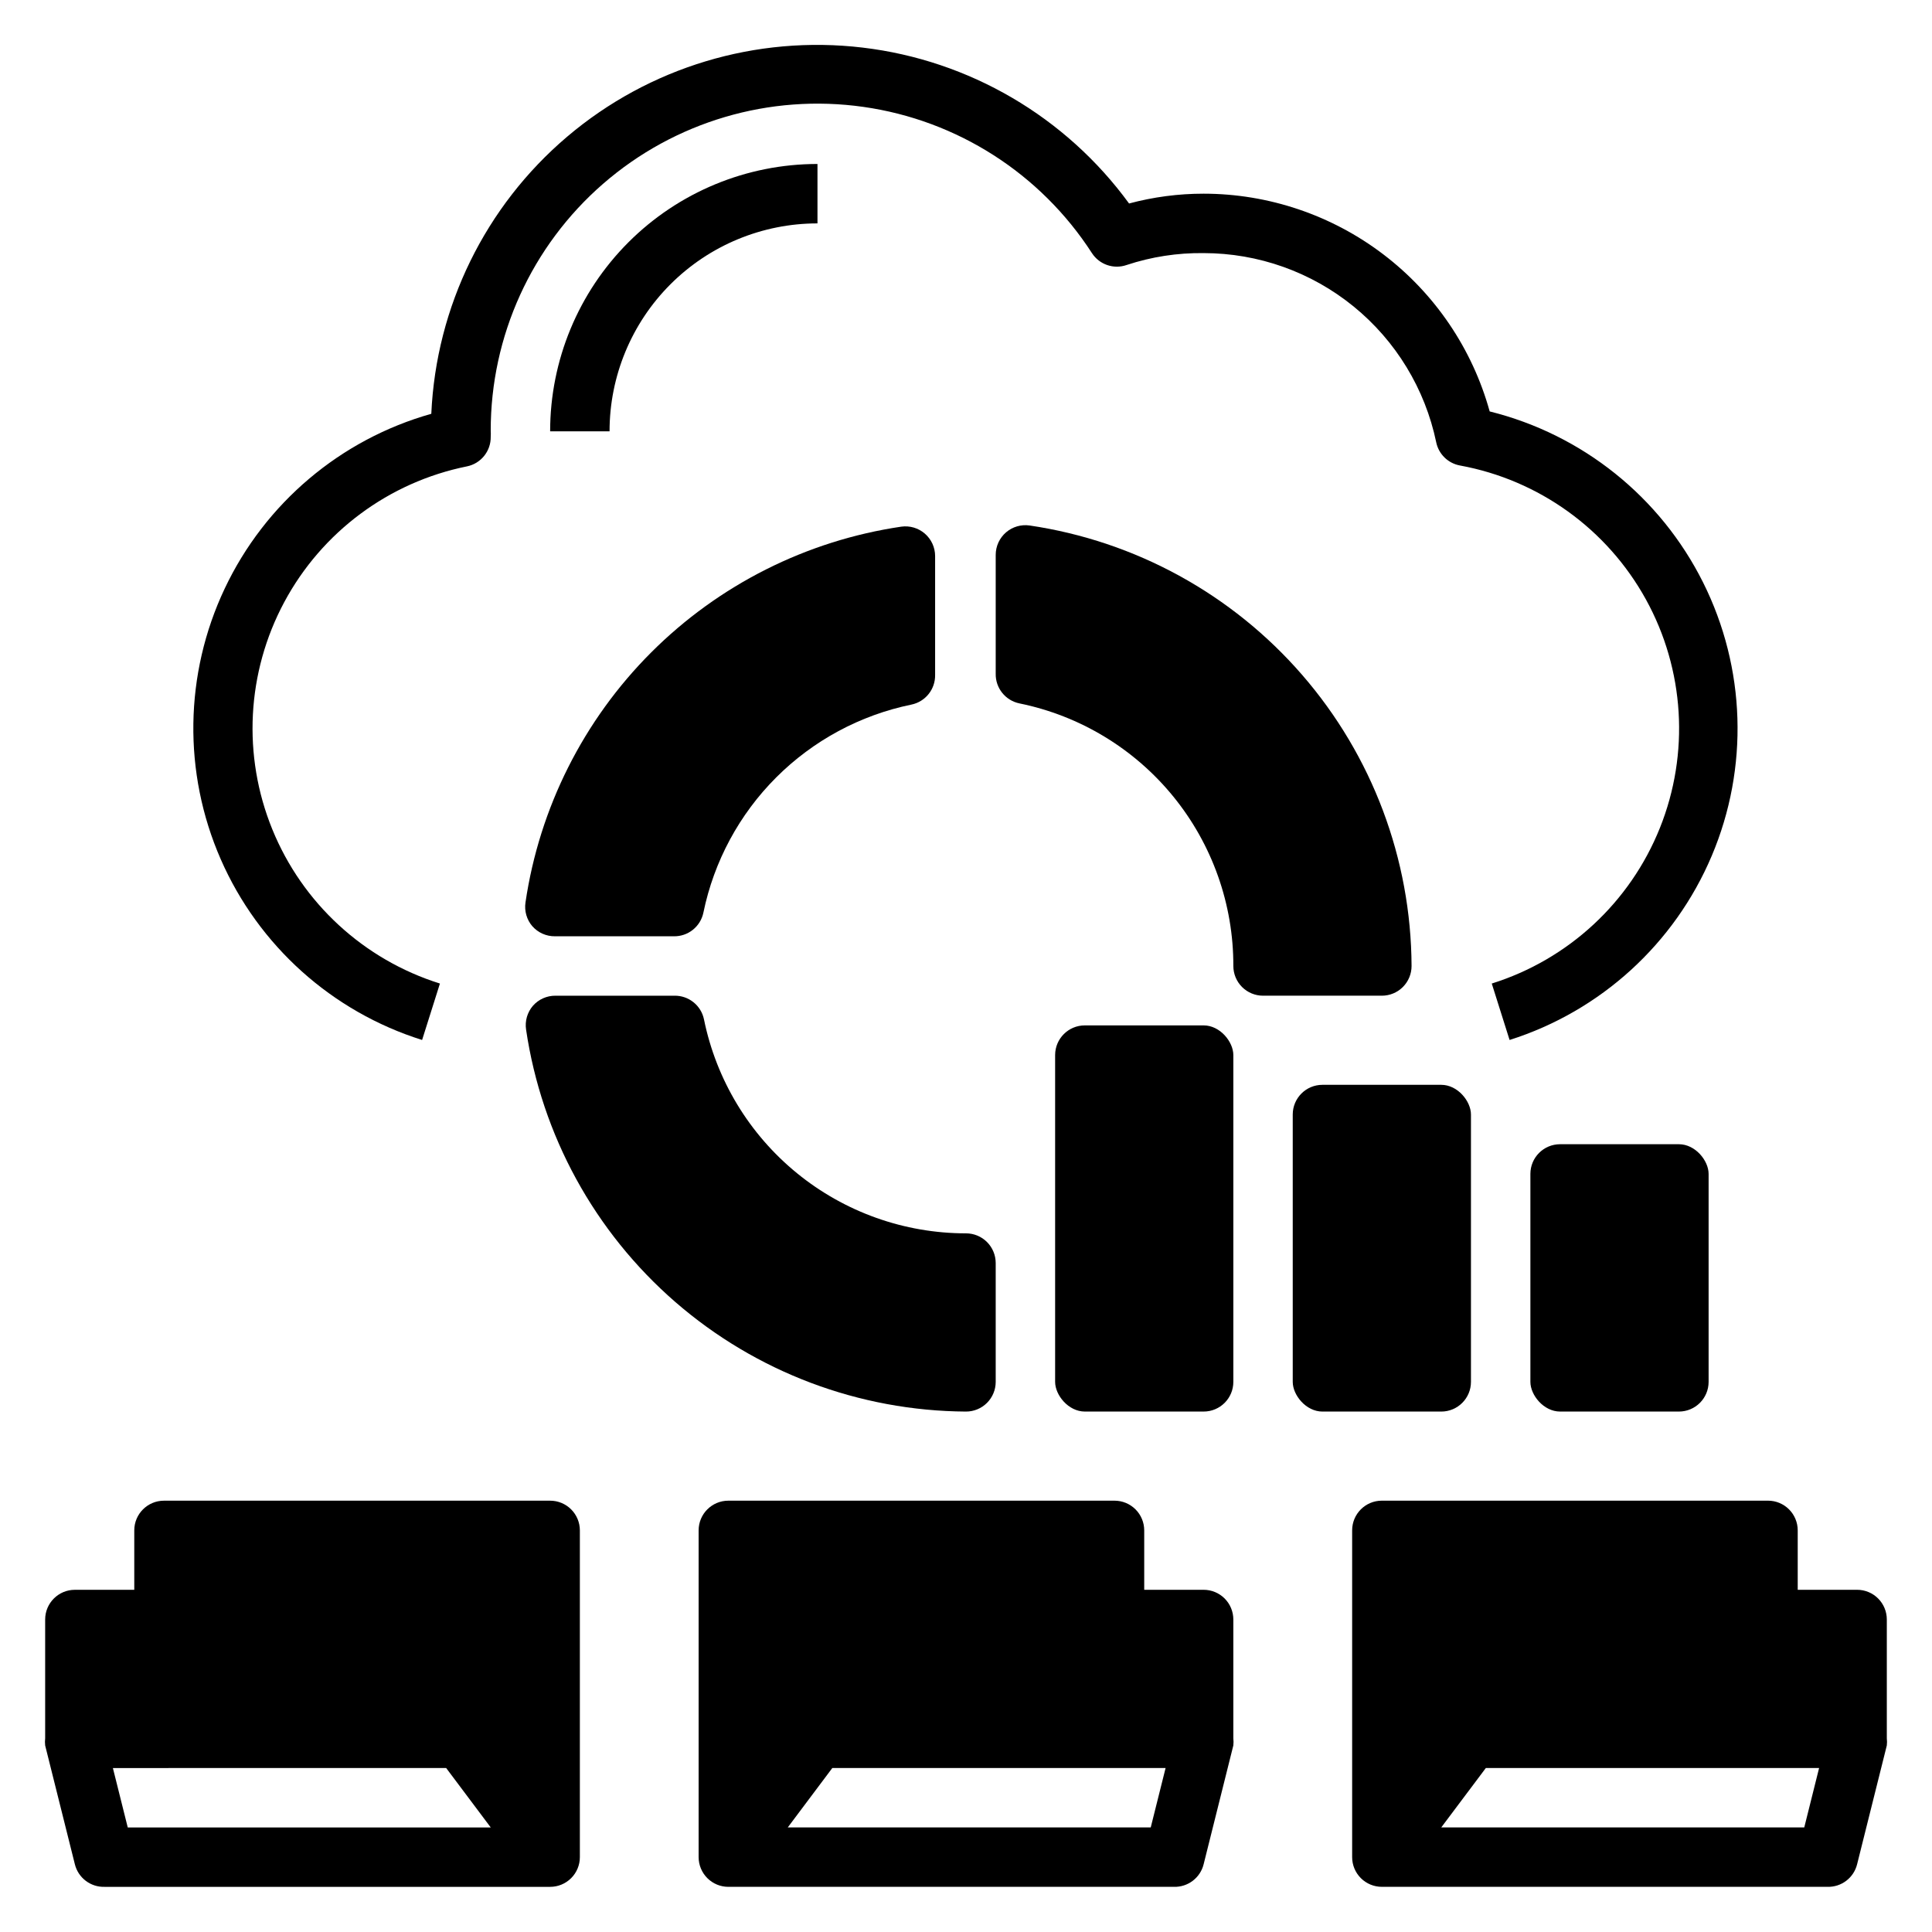
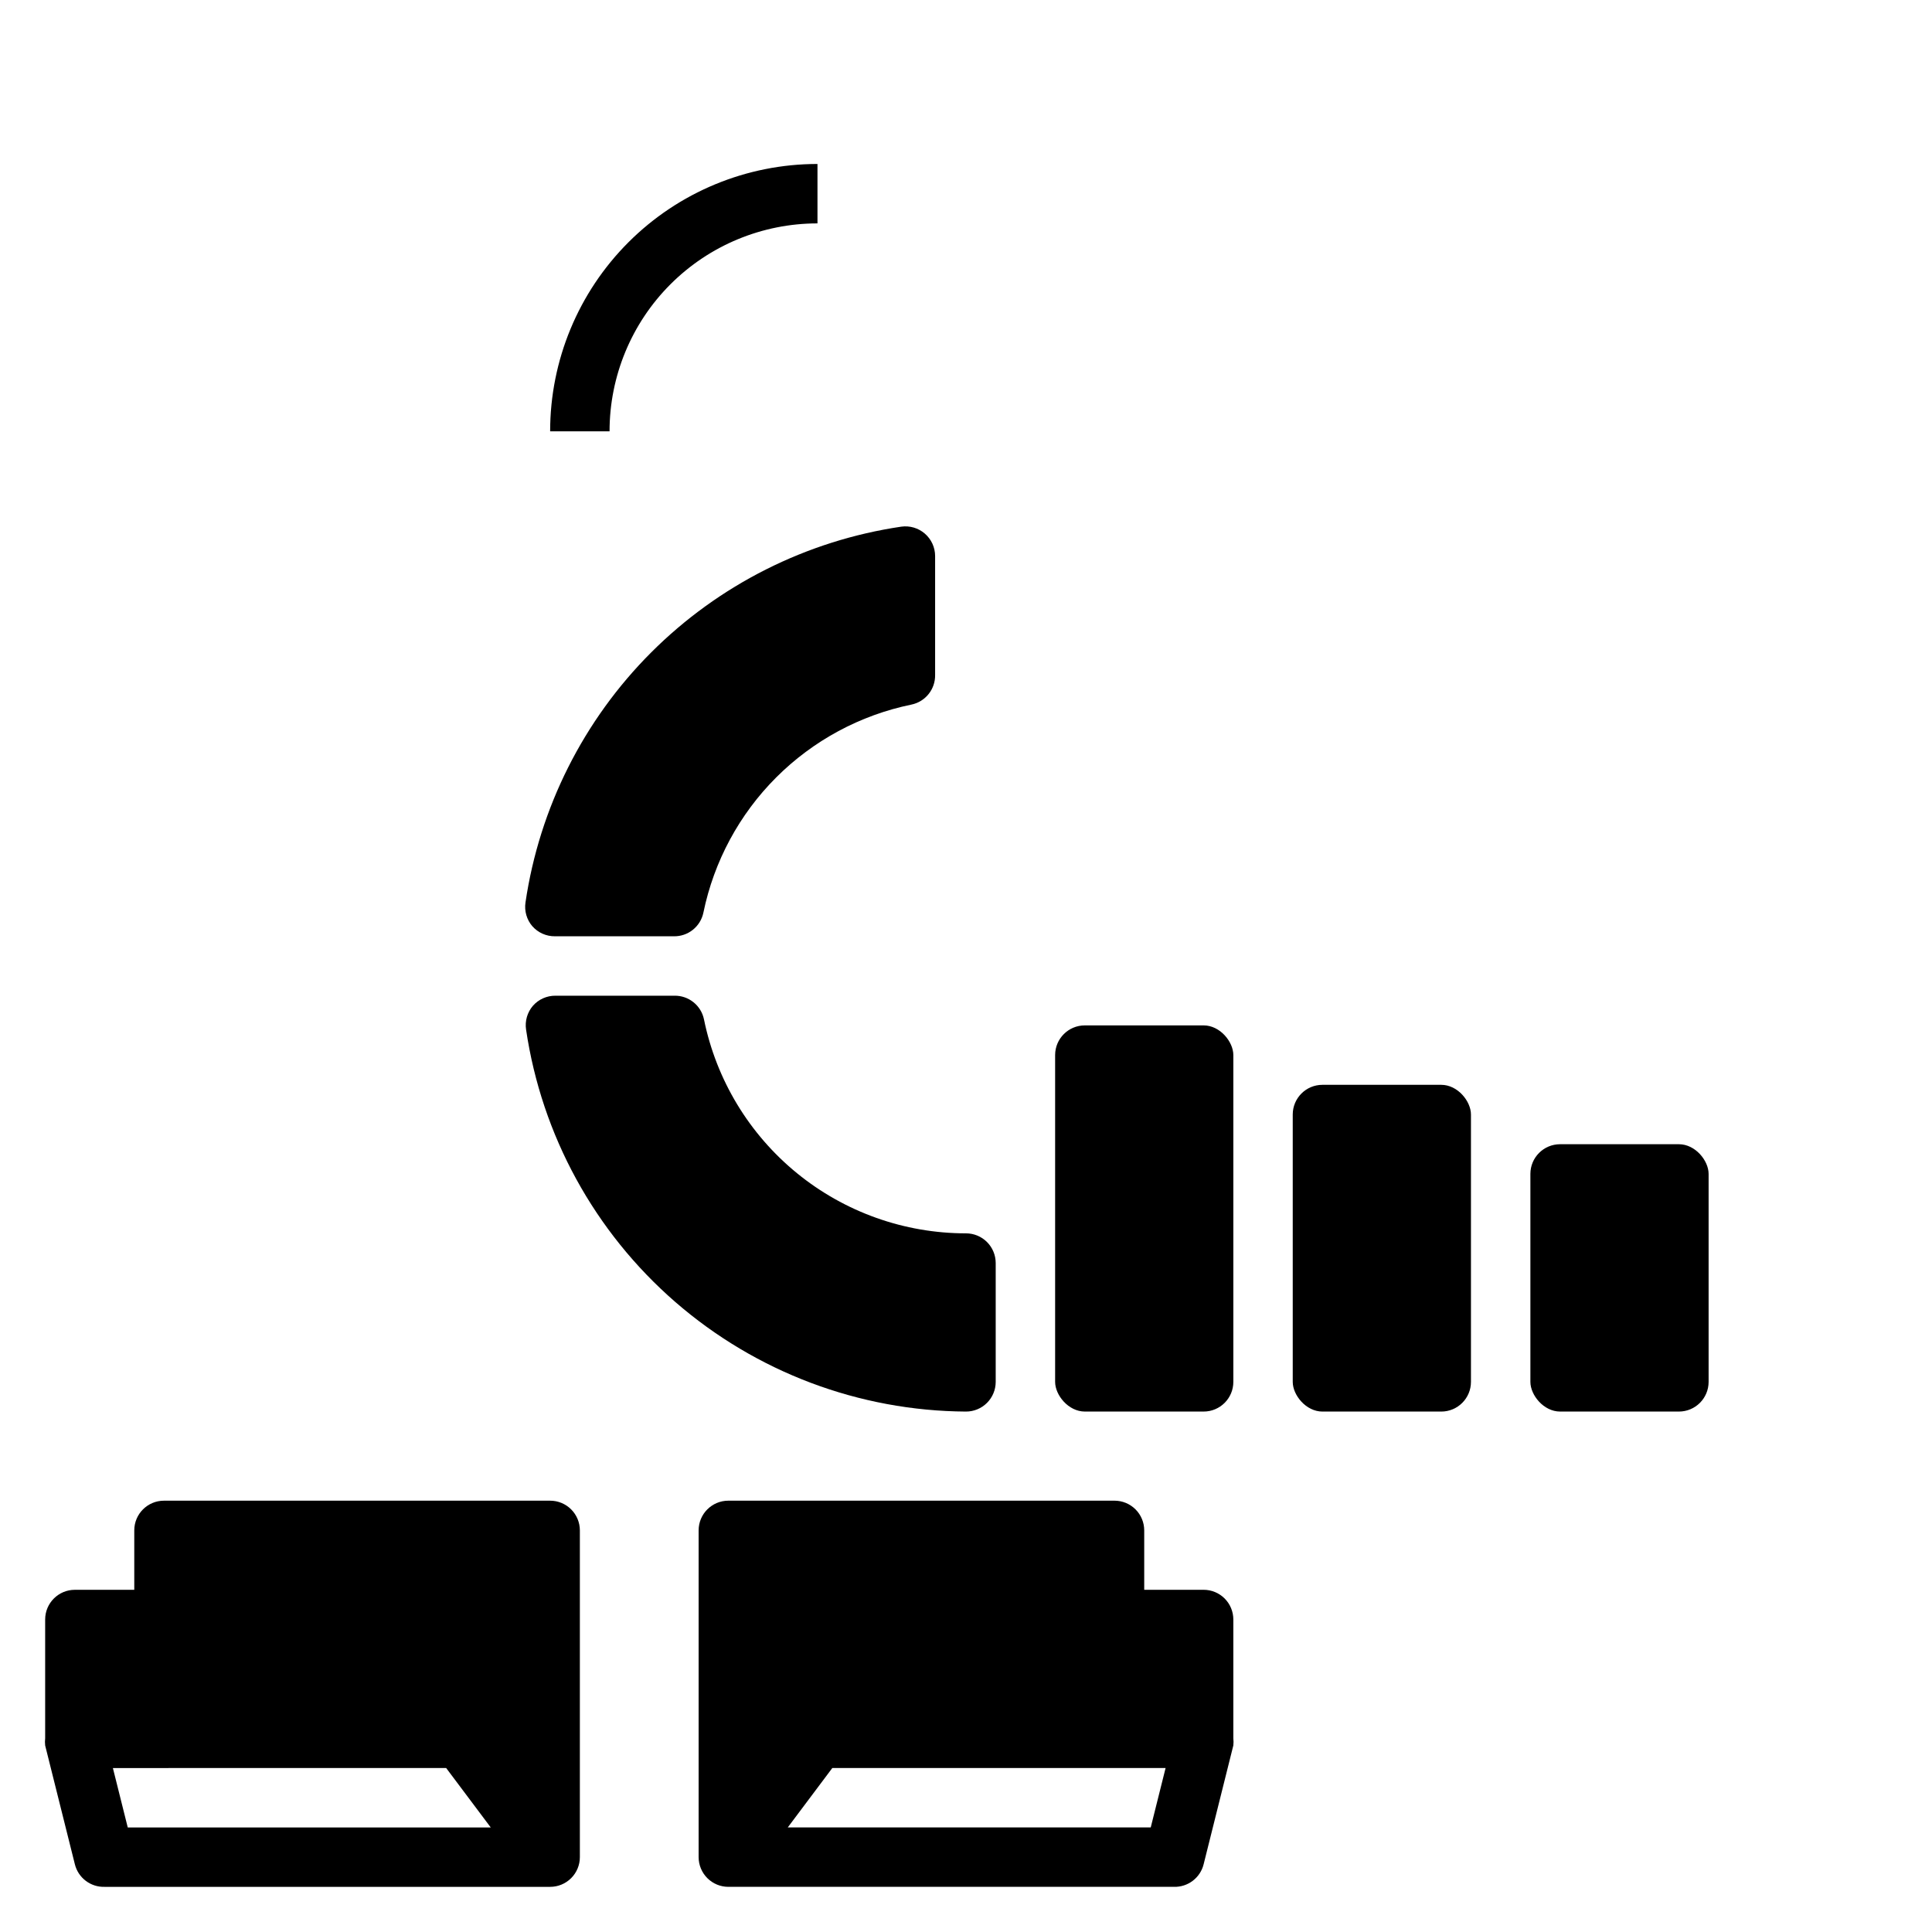
<svg xmlns="http://www.w3.org/2000/svg" fill="#000000" width="800px" height="800px" version="1.1" viewBox="144 144 512 512">
  <g>
-     <path d="m538.78 253.03c-4.594-16.582-14.492-31.199-28.184-41.621-13.691-10.418-30.418-16.07-47.621-16.082-6.672-0.004-13.316 0.871-19.762 2.598-16.766-22.984-42.34-37.953-70.594-41.312-28.25-3.359-56.625 5.191-78.312 23.605-21.691 18.41-34.734 45.02-36.008 73.441-24.086 6.801-44.055 23.691-54.754 46.32-10.699 22.629-11.086 48.781-1.055 71.715 10.027 22.93 29.492 40.402 53.371 47.91l4.723-14.957c-20.148-6.316-36.43-21.285-44.406-40.832-7.981-19.547-6.824-41.633 3.148-60.242 9.973-18.609 27.727-31.801 48.422-35.98 3.723-0.758 6.371-4.07 6.297-7.871 0.035-0.523 0.035-1.051 0-1.574-0.027-25.102 10.84-48.98 29.789-65.449 18.949-16.469 44.109-23.902 68.965-20.375 24.852 3.523 46.953 17.664 60.574 38.75 1.977 3.051 5.781 4.352 9.211 3.148 6.574-2.176 13.465-3.238 20.391-3.148 14.469 0.004 28.5 4.992 39.723 14.125 11.227 9.133 18.965 21.852 21.914 36.02 0.652 3.137 3.144 5.566 6.297 6.141 20.91 3.832 38.996 16.855 49.262 35.473 10.266 18.613 11.629 40.855 3.715 60.586-7.914 19.734-24.27 34.867-44.555 41.23l4.723 14.957c24.137-7.656 43.715-25.492 53.578-48.812 9.863-23.32 9.023-49.789-2.297-72.438-11.316-22.652-31.98-39.211-56.555-45.324z" />
    <path d="m360.64 203.2v-15.746c-18.789 0-36.809 7.465-50.094 20.75-13.289 13.289-20.754 31.309-20.754 50.098h15.746c0-14.613 5.805-28.629 16.141-38.965 10.332-10.332 24.348-16.137 38.961-16.137z" />
    <path d="m285.07 389.45c1.512 1.719 3.695 2.695 5.984 2.676h31.488c3.801 0.078 7.109-2.57 7.871-6.297 2.793-13.566 9.5-26.016 19.293-35.809 9.797-9.793 22.246-16.5 35.812-19.293 3.723-0.762 6.371-4.074 6.297-7.875v-31.488c0-2.301-1.008-4.484-2.758-5.981-1.715-1.469-3.981-2.129-6.219-1.812-25.09 3.703-48.324 15.387-66.258 33.32-17.938 17.938-29.621 41.168-33.32 66.262-0.34 2.262 0.32 4.562 1.809 6.297z" />
    <path d="m400 518.08c2.086 0 4.09-0.828 5.566-2.305 1.477-1.477 2.305-3.481 2.305-5.566v-31.488c0-2.086-0.828-4.09-2.305-5.566-1.477-1.477-3.481-2.305-5.566-2.305-16.336 0.004-32.168-5.637-44.82-15.965-12.652-10.328-21.348-24.711-24.613-40.715-0.758-3.723-4.07-6.375-7.871-6.297h-31.488c-2.289-0.02-4.473 0.957-5.984 2.676-1.488 1.738-2.148 4.035-1.809 6.297 4.137 28.02 18.168 53.629 39.551 72.199 21.387 18.57 48.711 28.871 77.035 29.035z" />
-     <path d="m478.72 407.87h31.488c2.086 0 4.09-0.828 5.566-2.305 1.477-1.477 2.305-3.481 2.305-5.566-0.129-28.352-10.41-55.715-28.984-77.133-18.57-21.418-44.203-35.469-72.25-39.609-2.234-0.316-4.5 0.34-6.219 1.809-1.746 1.496-2.754 3.684-2.754 5.984v31.488c-0.078 3.801 2.574 7.109 6.297 7.871 16.031 3.273 30.434 11.988 40.766 24.676 10.328 12.684 15.953 28.555 15.914 44.914 0 2.086 0.828 4.09 2.305 5.566 1.477 1.477 3.481 2.305 5.566 2.305z" />
    <path d="m431.49 415.74h31.488c4.348 0 7.871 4.348 7.871 7.871v86.594c0 4.348-3.523 7.871-7.871 7.871h-31.488c-4.348 0-7.871-4.348-7.871-7.871v-86.594c0-4.348 3.523-7.871 7.871-7.871z" />
    <path d="m494.46 431.49h31.488c4.348 0 7.871 4.348 7.871 7.871v70.848c0 4.348-3.523 7.871-7.871 7.871h-31.488c-4.348 0-7.871-4.348-7.871-7.871v-70.848c0-4.348 3.523-7.871 7.871-7.871z" />
    <path d="m557.44 447.23h31.488c4.348 0 7.871 4.348 7.871 7.871v55.105c0 4.348-3.523 7.871-7.871 7.871h-31.488c-4.348 0-7.871-4.348-7.871-7.871v-55.105c0-4.348 3.523-7.871 7.871-7.871z" />
    <path d="m163.84 638.05c0.891 3.602 4.168 6.094 7.875 5.984h118.08c2.09 0 4.09-0.828 5.566-2.305 1.477-1.477 2.309-3.481 2.309-5.566v-86.594c0-2.086-0.832-4.09-2.309-5.566-1.477-1.477-3.477-2.305-5.566-2.305h-102.34c-4.348 0-7.871 3.523-7.871 7.871v15.742l-15.746 0.004c-4.348 0-7.871 3.523-7.871 7.871v31.488c-0.074 0.625-0.074 1.262 0 1.887zm98.402-25.504 11.809 15.746h-96.195l-3.938-15.742z" />
    <path d="m337.02 644.03h118.08c3.707 0.109 6.984-2.383 7.875-5.984l7.871-31.488c0.074-0.625 0.074-1.262 0-1.887v-31.488c0-2.09-0.832-4.09-2.305-5.566-1.477-1.477-3.481-2.305-5.566-2.305h-15.746v-15.746c0-2.086-0.828-4.09-2.305-5.566-1.477-1.477-3.481-2.305-5.566-2.305h-102.34c-4.348 0-7.875 3.523-7.875 7.871v86.594c0 2.086 0.832 4.09 2.309 5.566 1.477 1.477 3.477 2.305 5.566 2.305zm27.551-31.488h88.324l-3.938 15.742-96.195 0.004z" />
-     <path d="m636.16 565.31h-15.746v-15.746c0-2.086-0.828-4.09-2.305-5.566s-3.477-2.305-5.566-2.305h-102.34c-4.348 0-7.871 3.523-7.871 7.871v86.594c0 2.086 0.828 4.09 2.305 5.566 1.477 1.477 3.477 2.305 5.566 2.305h118.08c3.703 0.109 6.981-2.383 7.871-5.984l7.871-31.488c0.074-0.625 0.074-1.262 0-1.887v-31.488c0-2.09-0.828-4.09-2.305-5.566-1.477-1.477-3.481-2.305-5.566-2.305zm-14.012 62.977h-96.199l11.809-15.742 88.324-0.004z" />
  </g>
</svg>